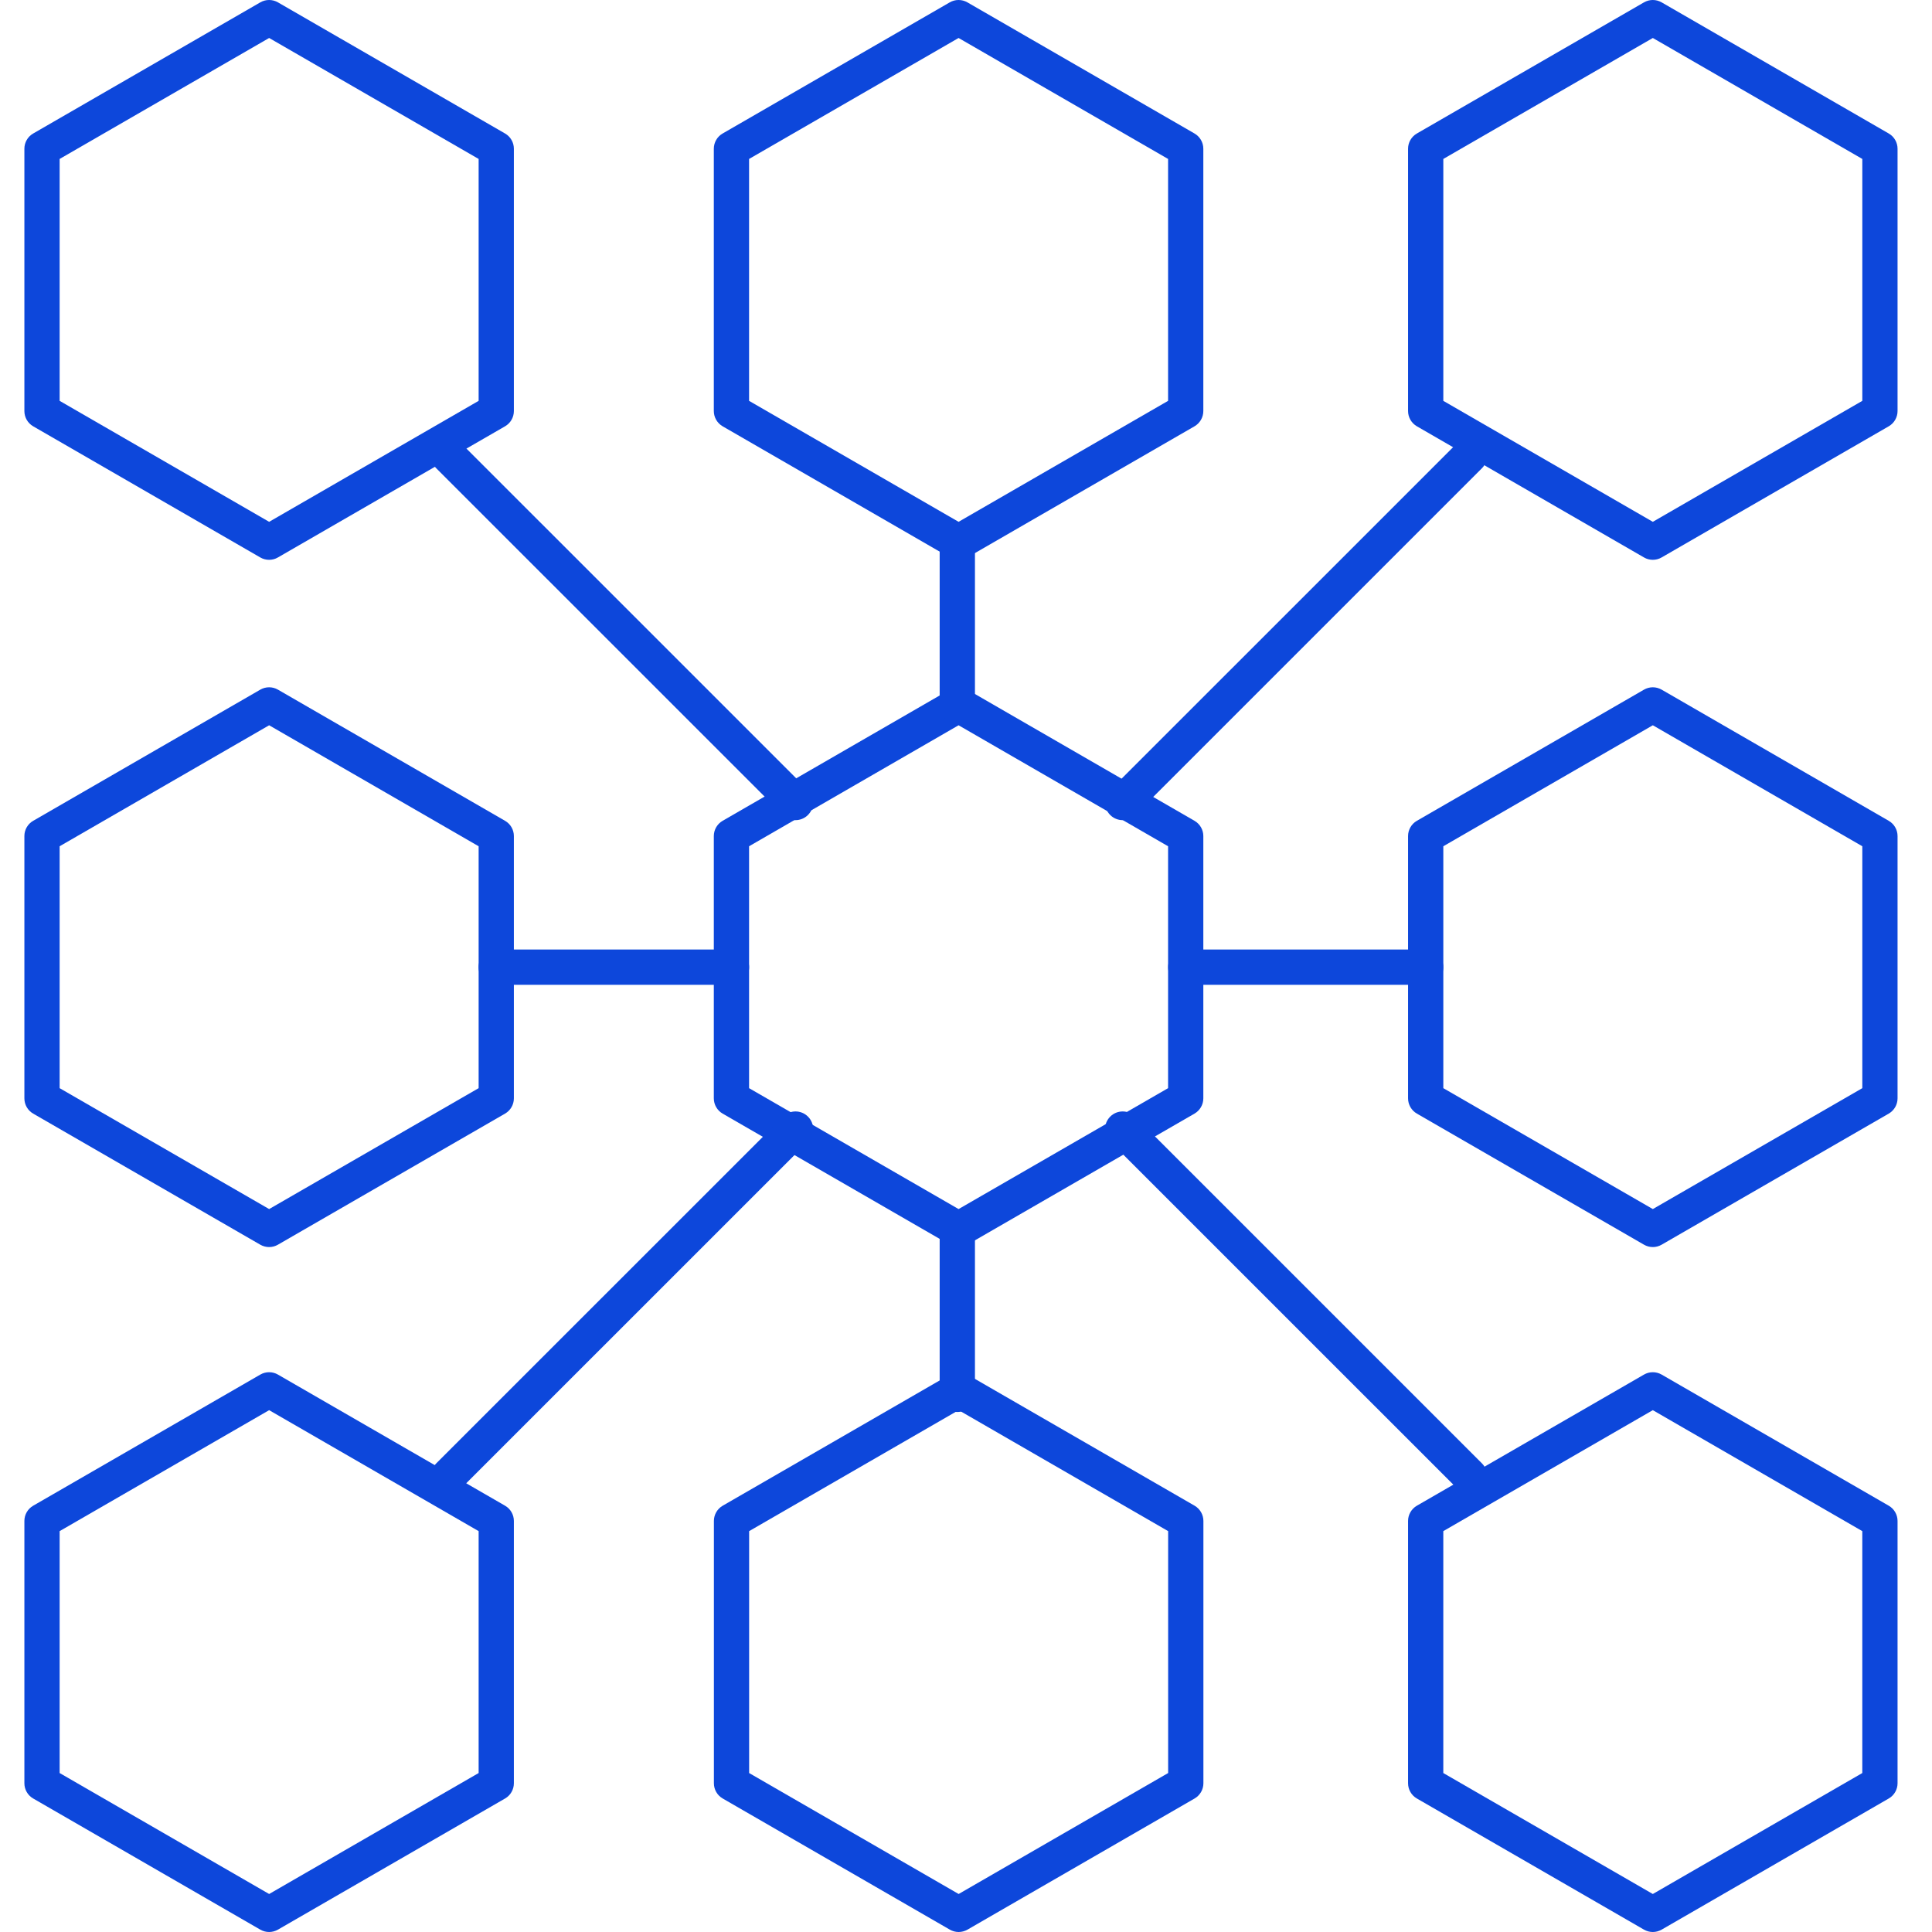
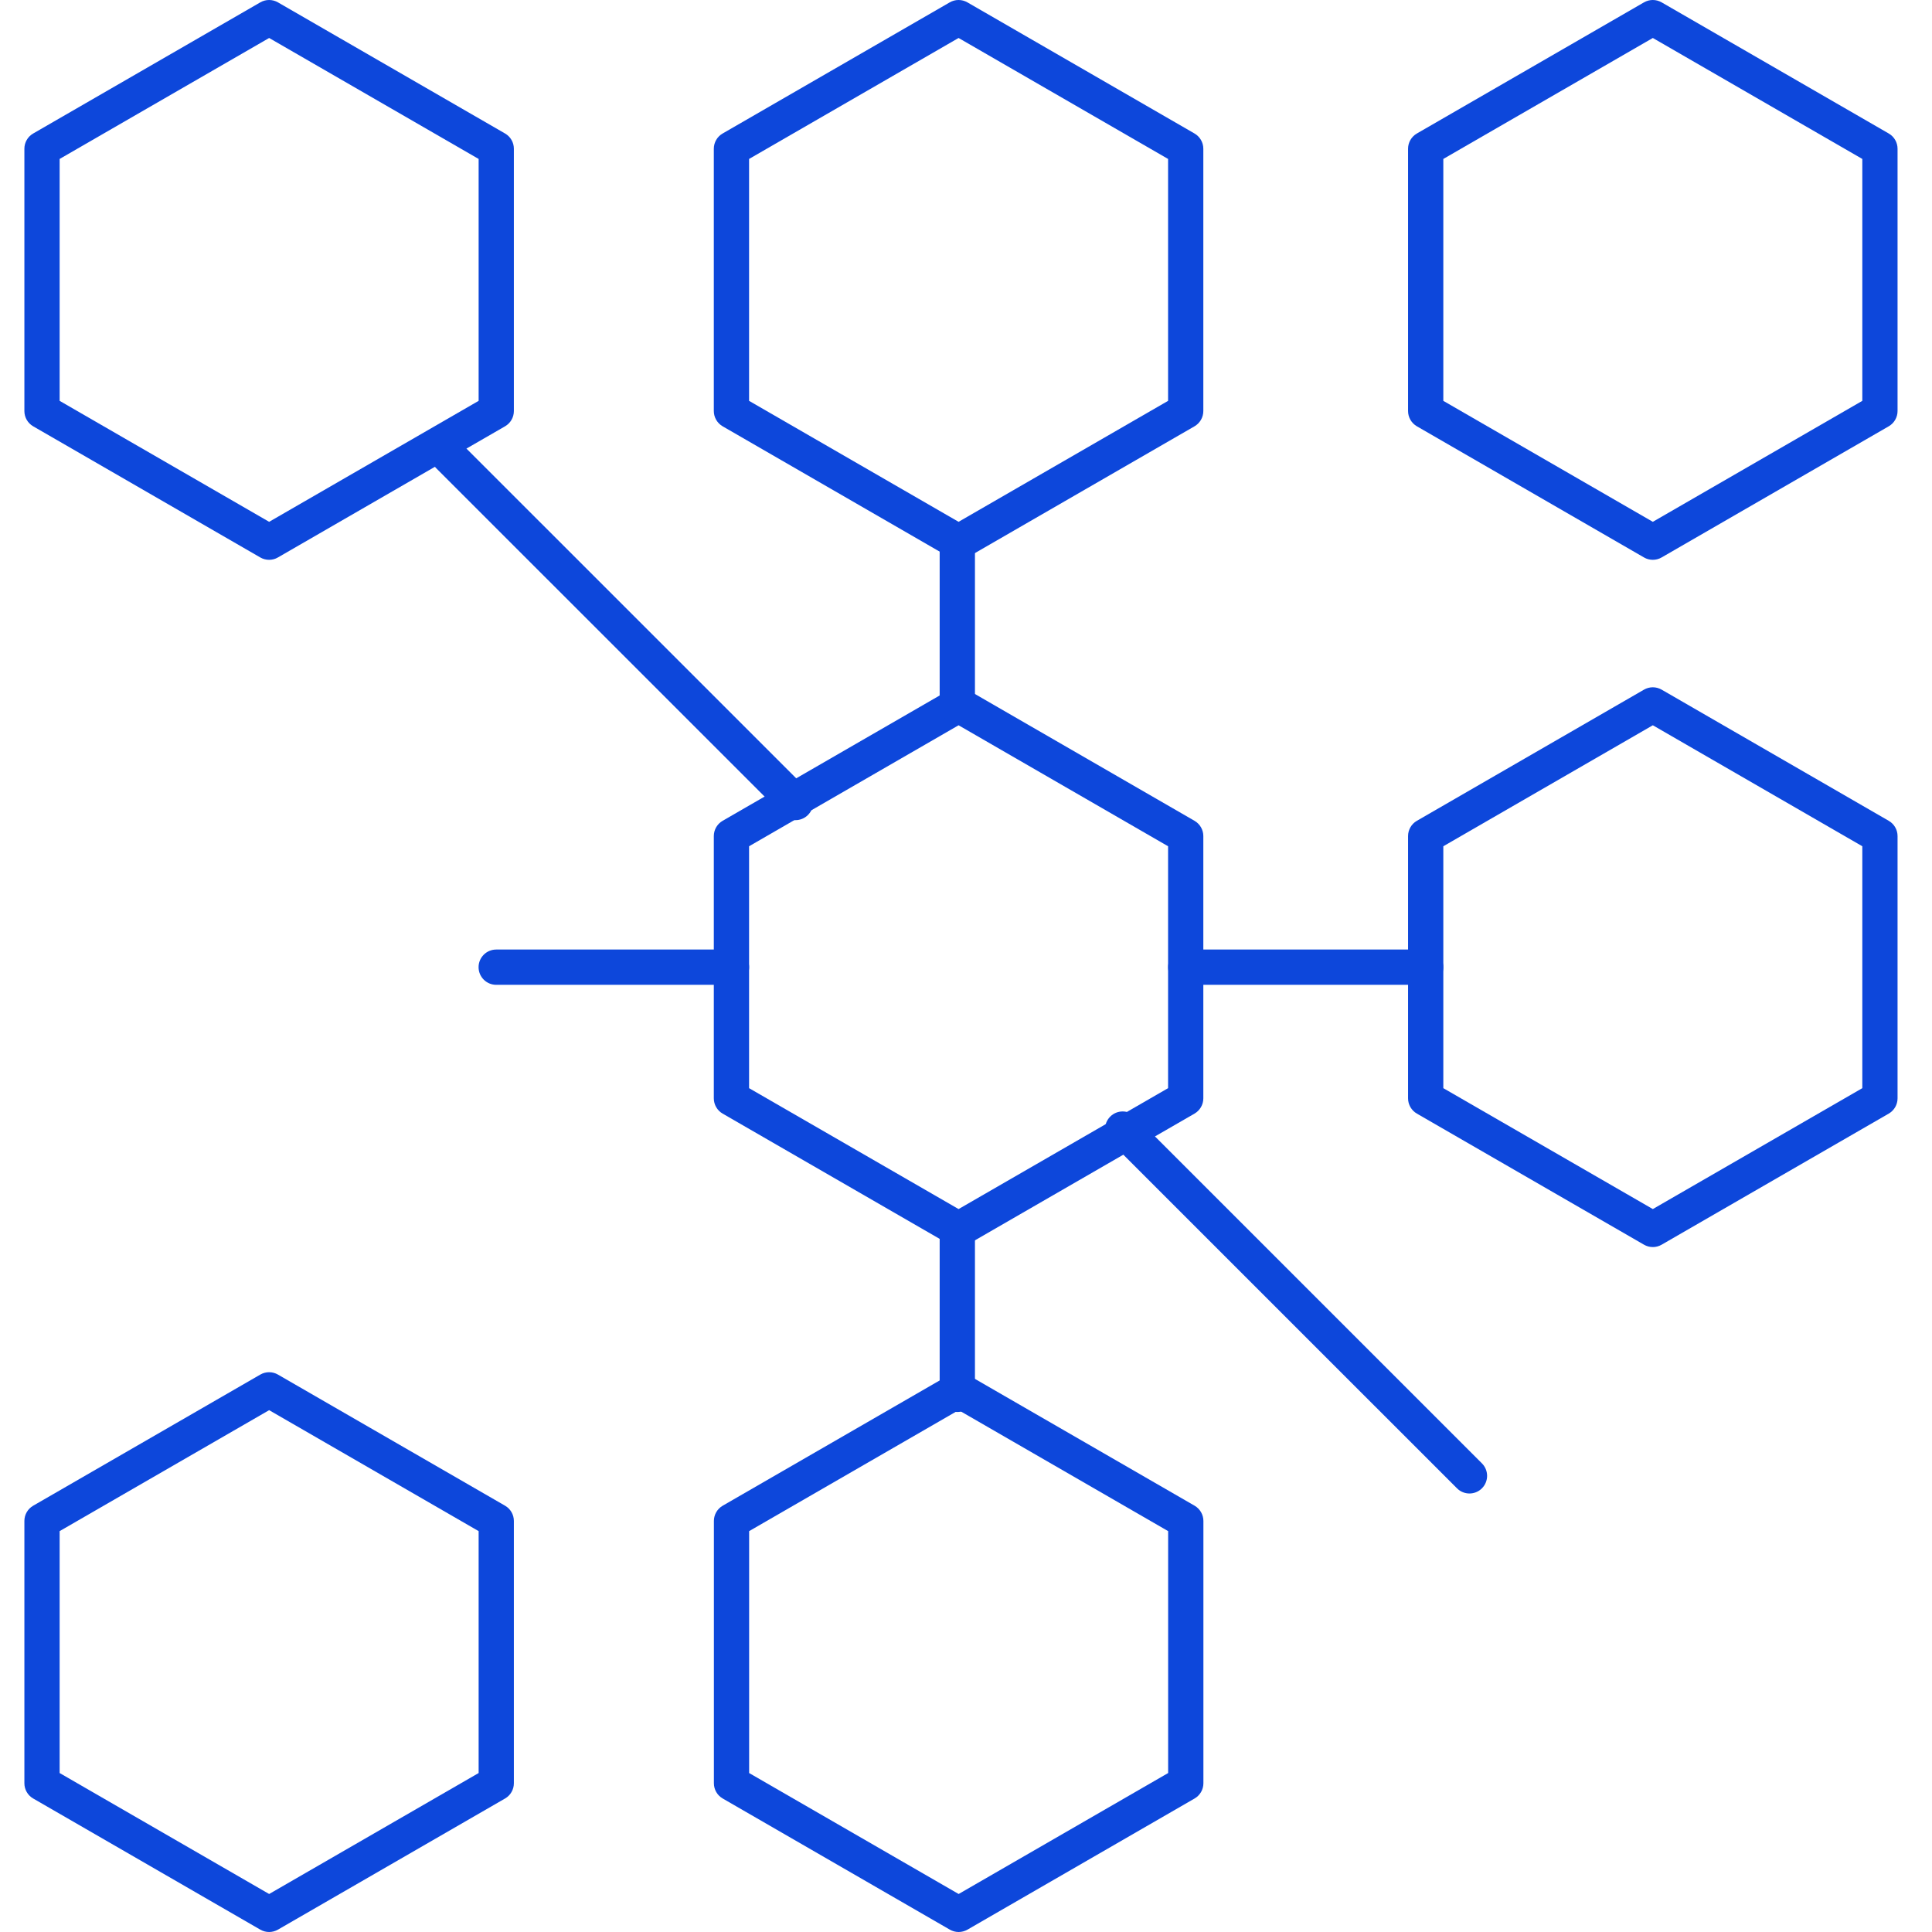
<svg xmlns="http://www.w3.org/2000/svg" width="100" height="100" viewBox="0 0 100 100" fill="none">
  <path d="M49.619 100C49.462 100 49.304 99.959 49.163 99.878L37.407 93.09C37.125 92.928 36.951 92.626 36.951 92.301V78.725C36.951 78.4 37.125 78.098 37.407 77.935L49.163 71.148C49.444 70.985 49.793 70.985 50.076 71.148L61.832 77.935C62.113 78.098 62.288 78.4 62.288 78.725V92.301C62.288 92.626 62.113 92.928 61.832 93.09L50.076 99.878C49.934 99.959 49.776 100 49.619 100ZM38.775 91.772L49.619 98.033L60.463 91.772V79.251L49.619 72.99L38.775 79.251V91.772Z" fill="#0D47DB" />
-   <path d="M85.549 100C85.391 100 85.233 99.959 85.093 99.878L73.337 93.09C73.055 92.928 72.881 92.626 72.881 92.301V78.725C72.881 78.4 73.055 78.098 73.337 77.935L85.093 71.148C85.375 70.985 85.722 70.985 86.006 71.148L97.761 77.935C98.043 78.098 98.217 78.4 98.217 78.725V92.301C98.217 92.626 98.043 92.928 97.761 93.09L86.006 99.878C85.863 99.959 85.706 100 85.549 100ZM74.705 91.772L85.549 98.033L96.392 91.772V79.251L85.549 72.99L74.705 79.251V91.772Z" fill="#0D47DB" />
  <path d="M13.93 100C13.772 100 13.614 99.959 13.473 99.878L1.718 93.09C1.435 92.928 1.262 92.626 1.262 92.301V78.725C1.262 78.4 1.435 78.098 1.718 77.935L13.473 71.148C13.755 70.985 14.104 70.985 14.386 71.148L26.142 77.935C26.425 78.098 26.598 78.4 26.598 78.725V92.301C26.598 92.626 26.425 92.928 26.142 93.09L14.386 99.878C14.245 99.959 14.088 100 13.93 100ZM3.087 91.772L13.931 98.033L24.774 91.772V79.251L13.931 72.99L3.087 79.251V91.772Z" fill="#0D47DB" />
  <path d="M49.616 64.548C49.459 64.548 49.301 64.507 49.16 64.426L37.403 57.64C37.121 57.477 36.947 57.175 36.947 56.85V43.274C36.947 42.949 37.121 42.647 37.403 42.485L49.159 35.696C49.441 35.533 49.789 35.533 50.072 35.696L61.828 42.485C62.109 42.648 62.284 42.949 62.284 43.274V56.85C62.284 57.175 62.109 57.477 61.828 57.64L50.072 64.425C49.93 64.507 49.773 64.548 49.616 64.548ZM38.772 56.323L49.616 62.581L60.46 56.323V43.802L49.616 37.54L38.772 43.802V56.323Z" fill="#0D47DB" />
  <path d="M85.55 64.548C85.392 64.548 85.234 64.507 85.094 64.426L73.337 57.64C73.055 57.477 72.881 57.175 72.881 56.85V43.274C72.881 42.949 73.055 42.647 73.337 42.485L85.093 35.696C85.375 35.533 85.722 35.533 86.006 35.696L97.761 42.485C98.043 42.648 98.217 42.949 98.217 43.274V56.85C98.217 57.175 98.043 57.477 97.761 57.64L86.006 64.425C85.864 64.507 85.707 64.548 85.55 64.548ZM74.706 56.323L85.55 62.581L96.393 56.323V43.802L85.55 37.54L74.706 43.802V56.323Z" fill="#0D47DB" />
-   <path d="M13.93 64.548C13.772 64.548 13.614 64.507 13.473 64.426L1.718 57.641C1.435 57.478 1.262 57.176 1.262 56.851V43.274C1.262 42.949 1.435 42.647 1.718 42.485L13.473 35.696C13.755 35.533 14.104 35.533 14.386 35.696L26.142 42.485C26.425 42.648 26.598 42.949 26.598 43.274V56.85C26.598 57.175 26.425 57.477 26.142 57.64L14.386 64.425C14.245 64.507 14.088 64.548 13.93 64.548ZM3.087 56.323L13.931 62.581L24.774 56.323V43.802L13.931 37.54L3.087 43.802V56.323Z" fill="#0D47DB" />
  <path d="M49.616 28.976C49.459 28.976 49.301 28.936 49.16 28.854L37.403 22.065C37.121 21.901 36.947 21.6 36.947 21.275V7.699C36.947 7.374 37.121 7.072 37.403 6.91L49.159 0.122C49.441 -0.041 49.789 -0.041 50.072 0.122L61.828 6.91C62.109 7.073 62.284 7.374 62.284 7.699V21.275C62.284 21.6 62.109 21.902 61.828 22.065L50.072 28.853C49.931 28.936 49.773 28.976 49.616 28.976ZM38.772 20.748L49.616 27.009L60.46 20.748V8.227L49.616 1.966L38.772 8.227V20.748Z" fill="#0D47DB" />
  <path d="M85.55 28.976C85.392 28.976 85.234 28.936 85.094 28.854L73.337 22.065C73.055 21.901 72.881 21.6 72.881 21.275V7.699C72.881 7.374 73.055 7.072 73.337 6.91L85.093 0.122C85.375 -0.041 85.722 -0.041 86.006 0.122L97.761 6.91C98.043 7.073 98.217 7.374 98.217 7.699V21.275C98.217 21.6 98.043 21.902 97.761 22.065L86.006 28.853C85.864 28.936 85.707 28.976 85.55 28.976ZM74.706 20.748L85.55 27.009L96.393 20.748V8.227L85.55 1.966L74.706 8.227V20.748Z" fill="#0D47DB" />
  <path d="M13.93 28.976C13.772 28.976 13.614 28.936 13.473 28.854L1.718 22.066C1.435 21.902 1.262 21.602 1.262 21.276V7.699C1.262 7.374 1.435 7.072 1.718 6.91L13.473 0.122C13.755 -0.041 14.104 -0.041 14.386 0.122L26.142 6.91C26.425 7.073 26.598 7.374 26.598 7.699V21.275C26.598 21.6 26.425 21.902 26.142 22.065L14.386 28.853C14.245 28.936 14.088 28.976 13.93 28.976ZM3.087 20.748L13.931 27.009L24.774 20.748V8.227L13.931 1.966L3.087 8.227V20.748Z" fill="#0D47DB" />
  <path d="M41.175 42.451C40.941 42.451 40.707 42.362 40.53 42.184L22.578 24.235C22.221 23.879 22.221 23.3 22.578 22.944C22.934 22.587 23.513 22.587 23.869 22.944L41.819 40.893C42.176 41.249 42.176 41.828 41.819 42.184C41.642 42.361 41.408 42.451 41.175 42.451Z" fill="#0D47DB" />
-   <path d="M58.11 42.451C57.877 42.451 57.643 42.362 57.464 42.184C57.108 41.828 57.108 41.249 57.464 40.893L75.414 22.944C75.771 22.587 76.348 22.587 76.705 22.944C77.061 23.3 77.061 23.879 76.705 24.235L58.756 42.183C58.577 42.361 58.344 42.451 58.11 42.451Z" fill="#0D47DB" />
-   <path d="M23.225 77.303C22.991 77.303 22.758 77.214 22.58 77.035C22.223 76.678 22.223 76.101 22.58 75.744L40.531 57.796C40.887 57.439 41.465 57.439 41.821 57.796C42.178 58.153 42.178 58.73 41.821 59.087L23.871 77.035C23.692 77.214 23.459 77.303 23.225 77.303Z" fill="#0D47DB" />
  <path d="M76.059 77.303C75.826 77.303 75.592 77.214 75.414 77.035L57.464 59.087C57.108 58.73 57.108 58.153 57.464 57.796C57.821 57.439 58.399 57.439 58.756 57.796L76.705 75.744C77.061 76.101 77.061 76.678 76.705 77.035C76.527 77.214 76.292 77.303 76.059 77.303Z" fill="#0D47DB" />
  <path d="M49.55 37.437C49.046 37.437 48.637 37.029 48.637 36.524V28.064C48.637 27.56 49.045 27.151 49.55 27.151C50.055 27.151 50.463 27.559 50.463 28.064V36.524C50.463 37.028 50.055 37.437 49.55 37.437Z" fill="#0D47DB" />
  <path d="M73.793 50.974H61.374C60.87 50.974 60.461 50.566 60.461 50.061C60.461 49.556 60.869 49.148 61.374 49.148H73.793C74.297 49.148 74.706 49.556 74.706 50.061C74.706 50.566 74.297 50.974 73.793 50.974Z" fill="#0D47DB" />
  <path d="M37.86 50.974H25.685C25.181 50.974 24.771 50.566 24.771 50.061C24.771 49.556 25.18 49.148 25.685 49.148H37.861C38.365 49.148 38.774 49.556 38.774 50.061C38.774 50.566 38.365 50.974 37.86 50.974Z" fill="#0D47DB" />
  <path d="M49.55 73.085C49.046 73.085 48.637 72.677 48.637 72.172V63.635C48.637 63.131 49.045 62.722 49.55 62.722C50.055 62.722 50.463 63.13 50.463 63.635V72.172C50.463 72.677 50.055 73.085 49.55 73.085Z" fill="#0D47DB" />
</svg>